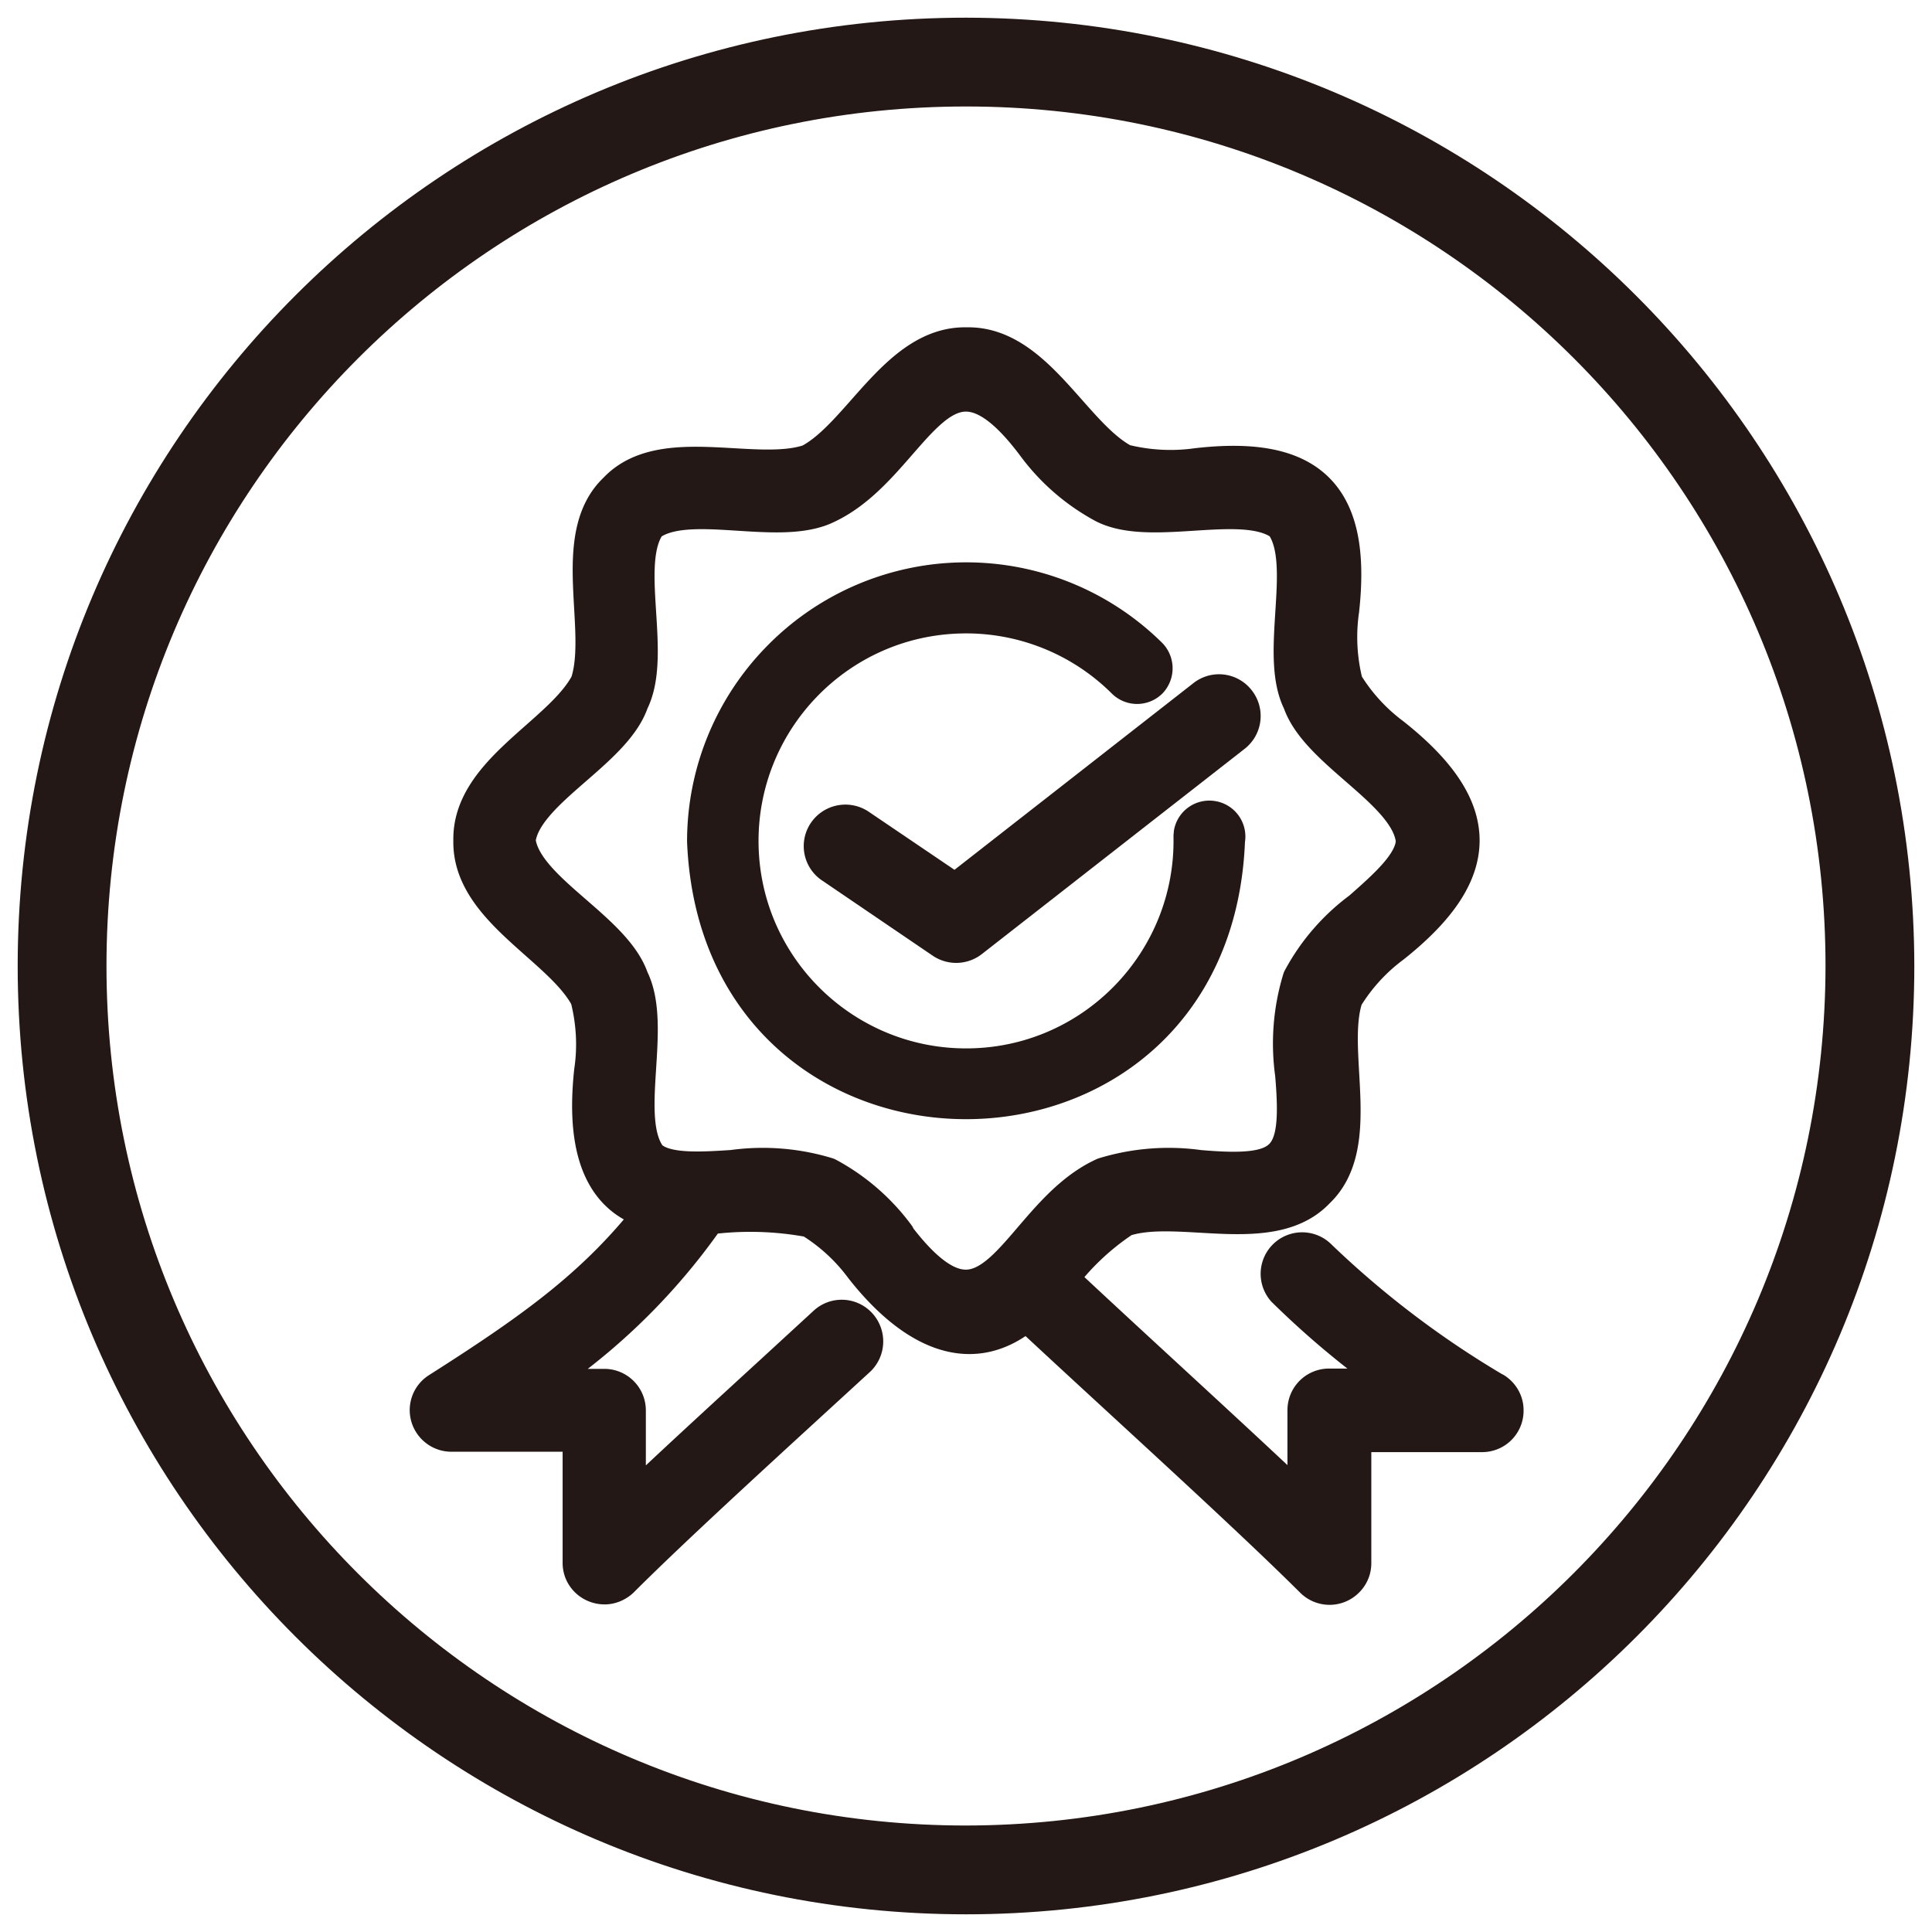
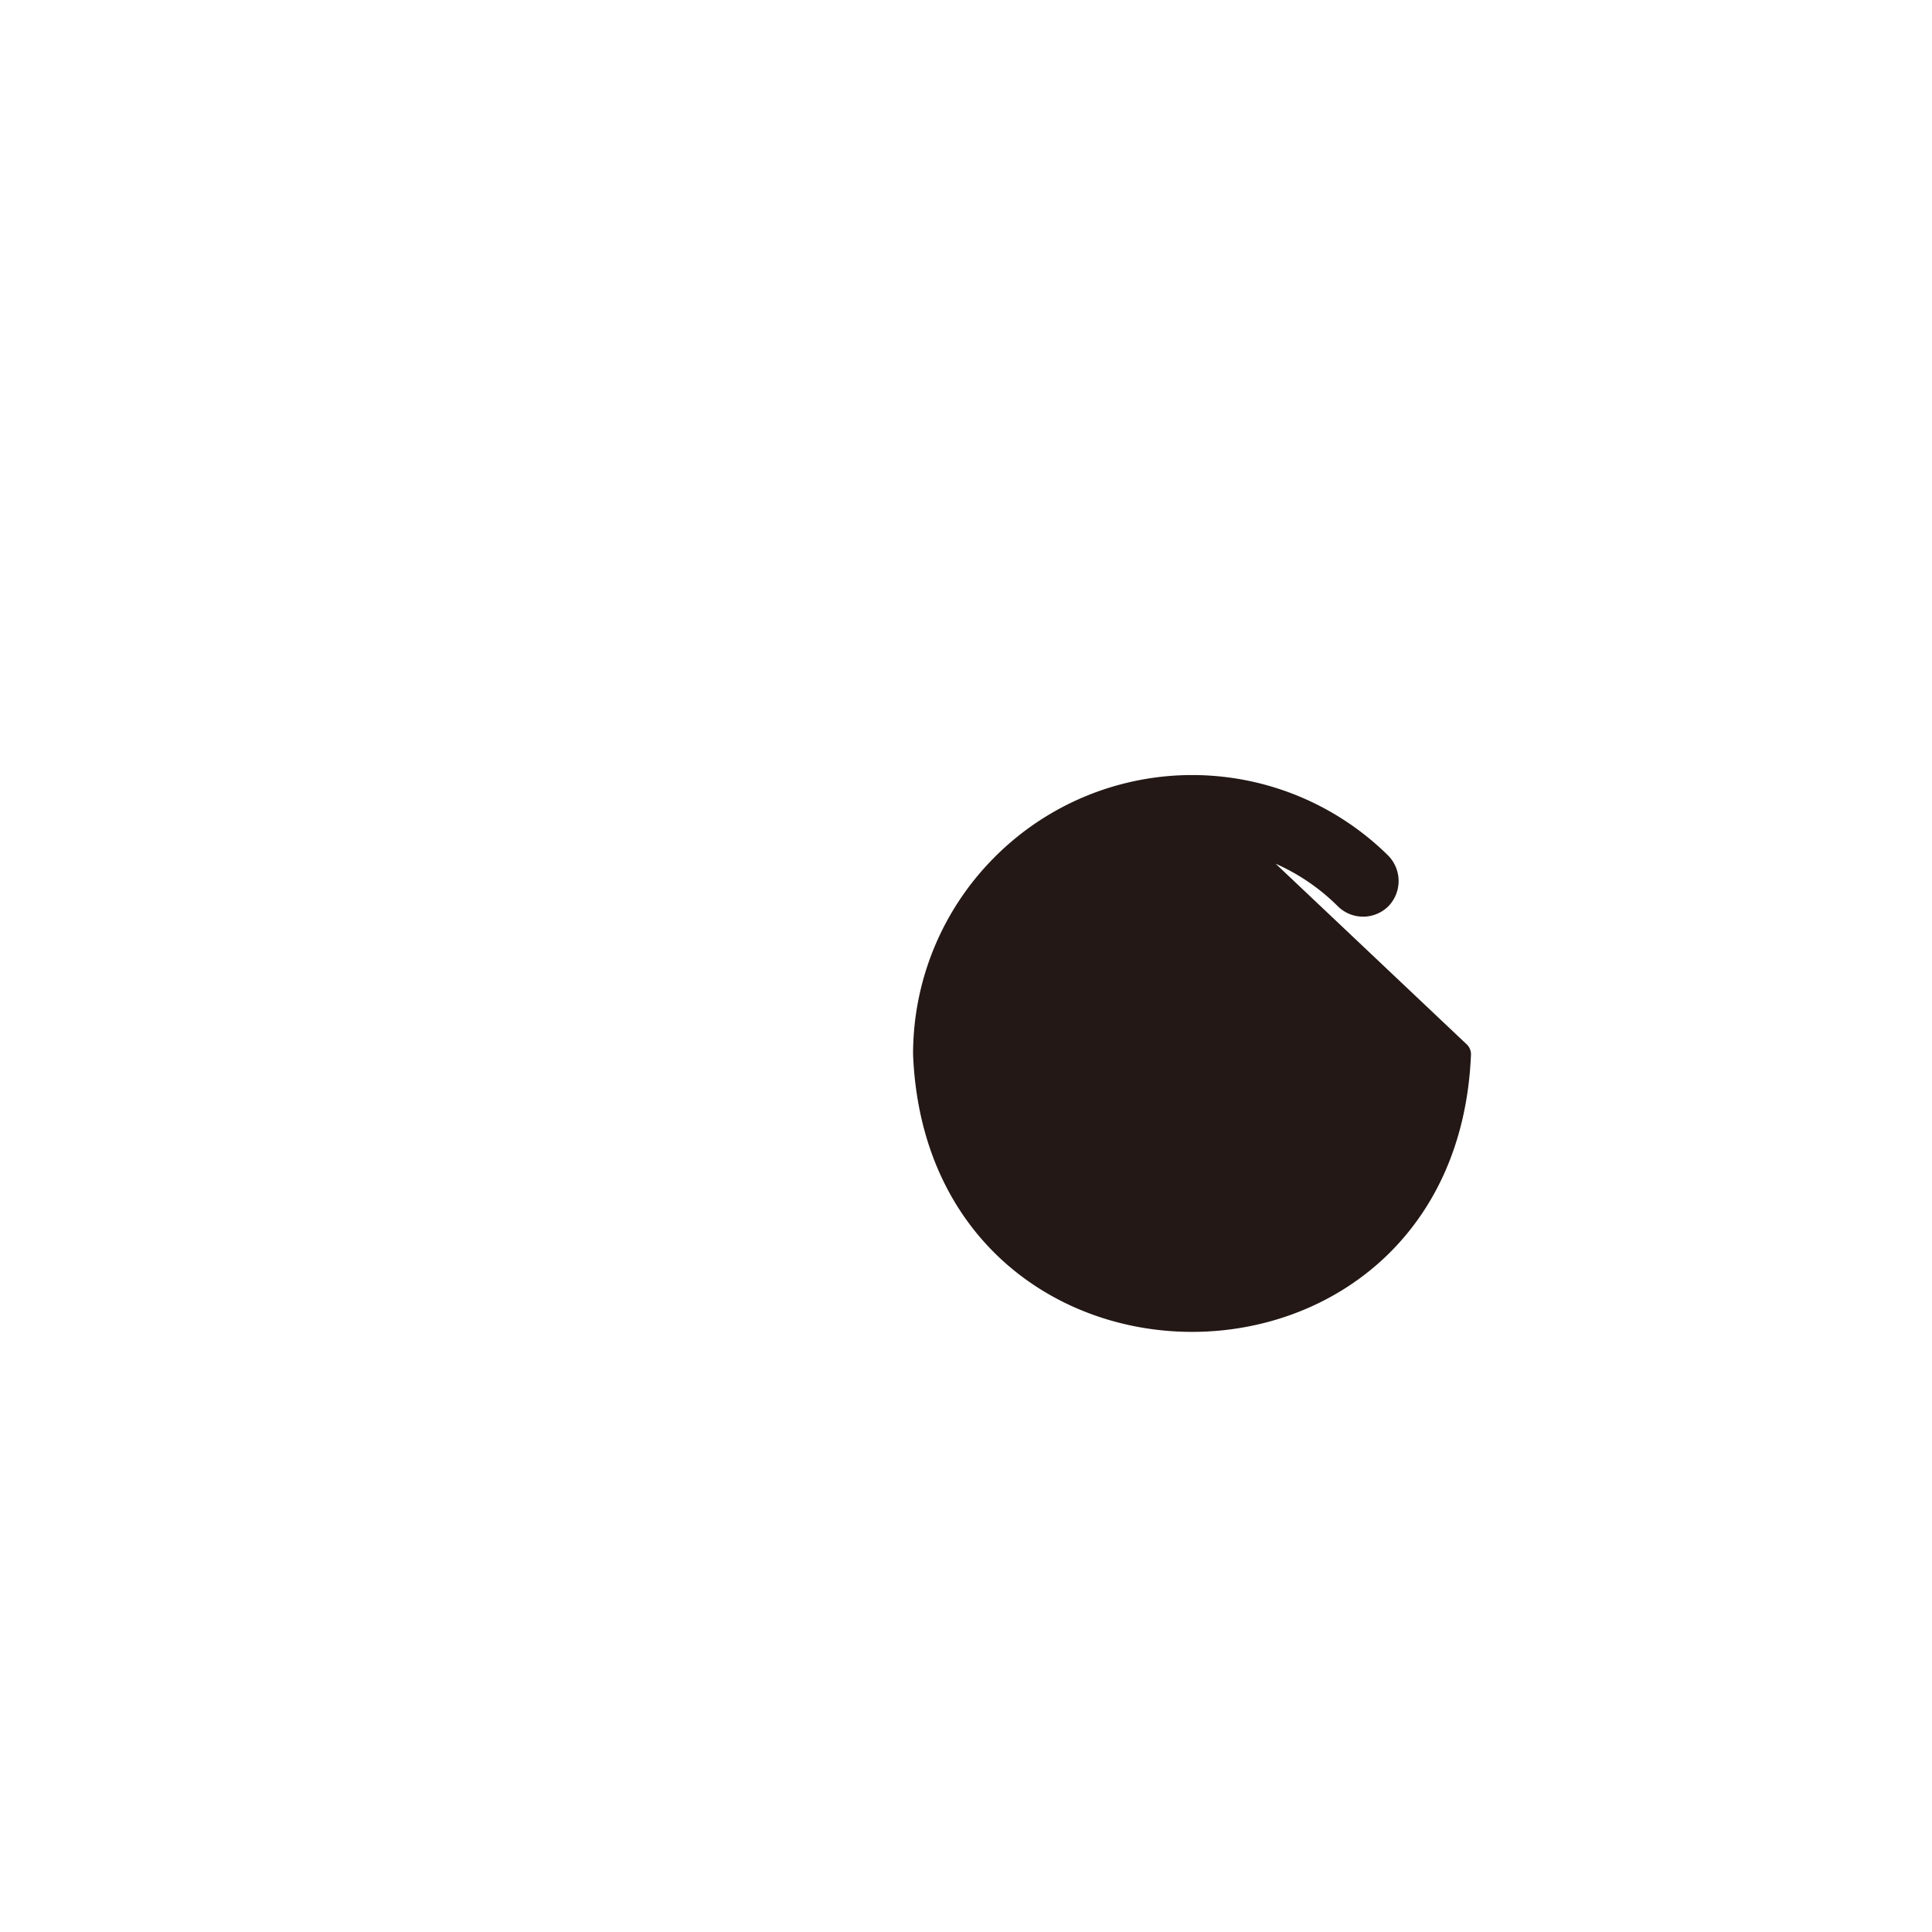
<svg xmlns="http://www.w3.org/2000/svg" width="52" height="52" fill="none">
-   <path fill="#231815" stroke="#231815" stroke-linejoin="round" stroke-width=".733" d="M33.143 22.625a.6.6 0 0 0-.484-.7.6.6 0 0 0-.7.483c0 .034-.008.067-.008.1.066 3.284-2.542 6.009-5.825 6.075-3.283.067-6.009-2.541-6.075-5.825-.067-3.283 2.542-6.008 5.825-6.075a5.92 5.92 0 0 1 4.308 1.725.6.6 0 0 0 .842 0 .61.61 0 0 0 0-.841 7.137 7.137 0 0 0-10.1.058 7.13 7.13 0 0 0-2.067 5.025c.392 9.475 13.892 9.475 14.283 0z" />
-   <path fill="#231815" stroke="#231815" stroke-linejoin="round" stroke-width="1.048" d="M40.184 37.45a25.6 25.6 0 0 1-4.742-3.608.593.593 0 0 0-.841.833c1.008.992 2.1 1.892 3.275 2.684h-2.109a.594.594 0 0 0-.591.591v2.7c-1.85-1.766-4.692-4.341-6.7-6.225a6.9 6.9 0 0 1 1.75-1.658c1.466-.5 3.983.533 5.191-.75 1.284-1.217.259-3.725.75-5.192a5 5 0 0 1 1.292-1.416c2.442-1.942 2.467-3.617 0-5.575a5 5 0 0 1-1.292-1.417 5.1 5.1 0 0 1-.108-2c.333-3.025-.783-4.183-3.833-3.833a5.2 5.2 0 0 1-2-.109c-1.375-.716-2.384-3.183-4.209-3.141-1.825-.042-2.833 2.425-4.208 3.141-1.467.5-3.983-.533-5.192.75-1.283 1.209-.258 3.734-.75 5.192-.716 1.375-3.183 2.383-3.141 4.208-.042 1.817 2.425 2.834 3.141 4.209.167.65.209 1.333.109 2-.167 1.566-.025 3.375 1.675 3.758-1.542 1.992-3.184 3.183-5.817 4.858a.59.59 0 0 0-.192.817c.109.175.3.283.509.283h3.516v3.517c0 .333.275.592.609.592.15 0 .3-.067.408-.167 1.55-1.55 4.342-4.083 6.383-5.958a.6.6 0 0 0 .017-.842.59.59 0 0 0-.825-.033l-1.35 1.241c-1.417 1.3-2.875 2.634-4.05 3.759v-2.7a.594.594 0 0 0-.592-.592H14.16a16.9 16.9 0 0 0 4.867-4.658 8.8 8.8 0 0 1 2.8.075 5 5 0 0 1 1.416 1.291c1.134 1.45 2.767 2.625 4.392 1.2 2.3 2.15 5.85 5.35 7.733 7.225a.596.596 0 0 0 .85-.016.58.58 0 0 0 .167-.409V38.56H39.9a.59.59 0 0 0 .583-.609c0-.2-.108-.383-.275-.491zm-16.075-4.166a5.6 5.6 0 0 0-1.858-1.609 5.9 5.9 0 0 0-2.534-.2c-.916.059-1.866.117-2.283-.3-.8-1.058.15-3.533-.492-4.808-.458-1.35-2.908-2.4-3.05-3.75.142-1.342 2.592-2.4 3.05-3.75.642-1.275-.308-3.758.492-4.808 1.058-.8 3.533.15 4.808-.492 2.359-1.117 3.034-5.1 5.642-1.608a5.6 5.6 0 0 0 1.858 1.608c1.275.642 3.759-.308 4.809.492.8 1.058-.15 3.533.491 4.808.459 1.35 2.909 2.408 3.05 3.75 0 .625-.733 1.267-1.441 1.892a5.6 5.6 0 0 0-1.609 1.858 5.9 5.9 0 0 0-.2 2.533c.209 2.384-.175 2.784-2.575 2.575a5.9 5.9 0 0 0-2.533.2c-2.383 1.084-2.975 5.134-5.642 1.609z" />
-   <path fill="#231815" stroke="#231815" stroke-linejoin="round" stroke-width="1.048" d="M23.078 22.275a.6.6 0 0 0-.825.175.59.59 0 0 0 .159.809l2.991 2.033a.6.6 0 0 0 .7-.025l7.084-5.533a.596.596 0 0 0 .083-.842.59.59 0 0 0-.817-.1l-6.741 5.267z" />
-   <path fill="#231815" stroke="#231815" stroke-linejoin="round" stroke-width="1.048" d="M26 1C12.192 1 1 12.192 1 26s11.192 25 25 25 25-11.192 25-25C50.983 12.2 39.8 1.017 26 1Zm0 48.658C12.933 49.658 2.342 39.067 2.342 26S12.933 2.342 26 2.342 49.658 12.933 49.658 26C49.642 39.058 39.058 49.642 26 49.658Z" />
+   <path fill="#231815" stroke="#231815" stroke-linejoin="round" stroke-width=".733" d="M33.143 22.625a.6.6 0 0 0-.484-.7.6.6 0 0 0-.7.483a5.92 5.92 0 0 1 4.308 1.725.6.6 0 0 0 .842 0 .61.61 0 0 0 0-.841 7.137 7.137 0 0 0-10.1.058 7.13 7.13 0 0 0-2.067 5.025c.392 9.475 13.892 9.475 14.283 0z" />
</svg>